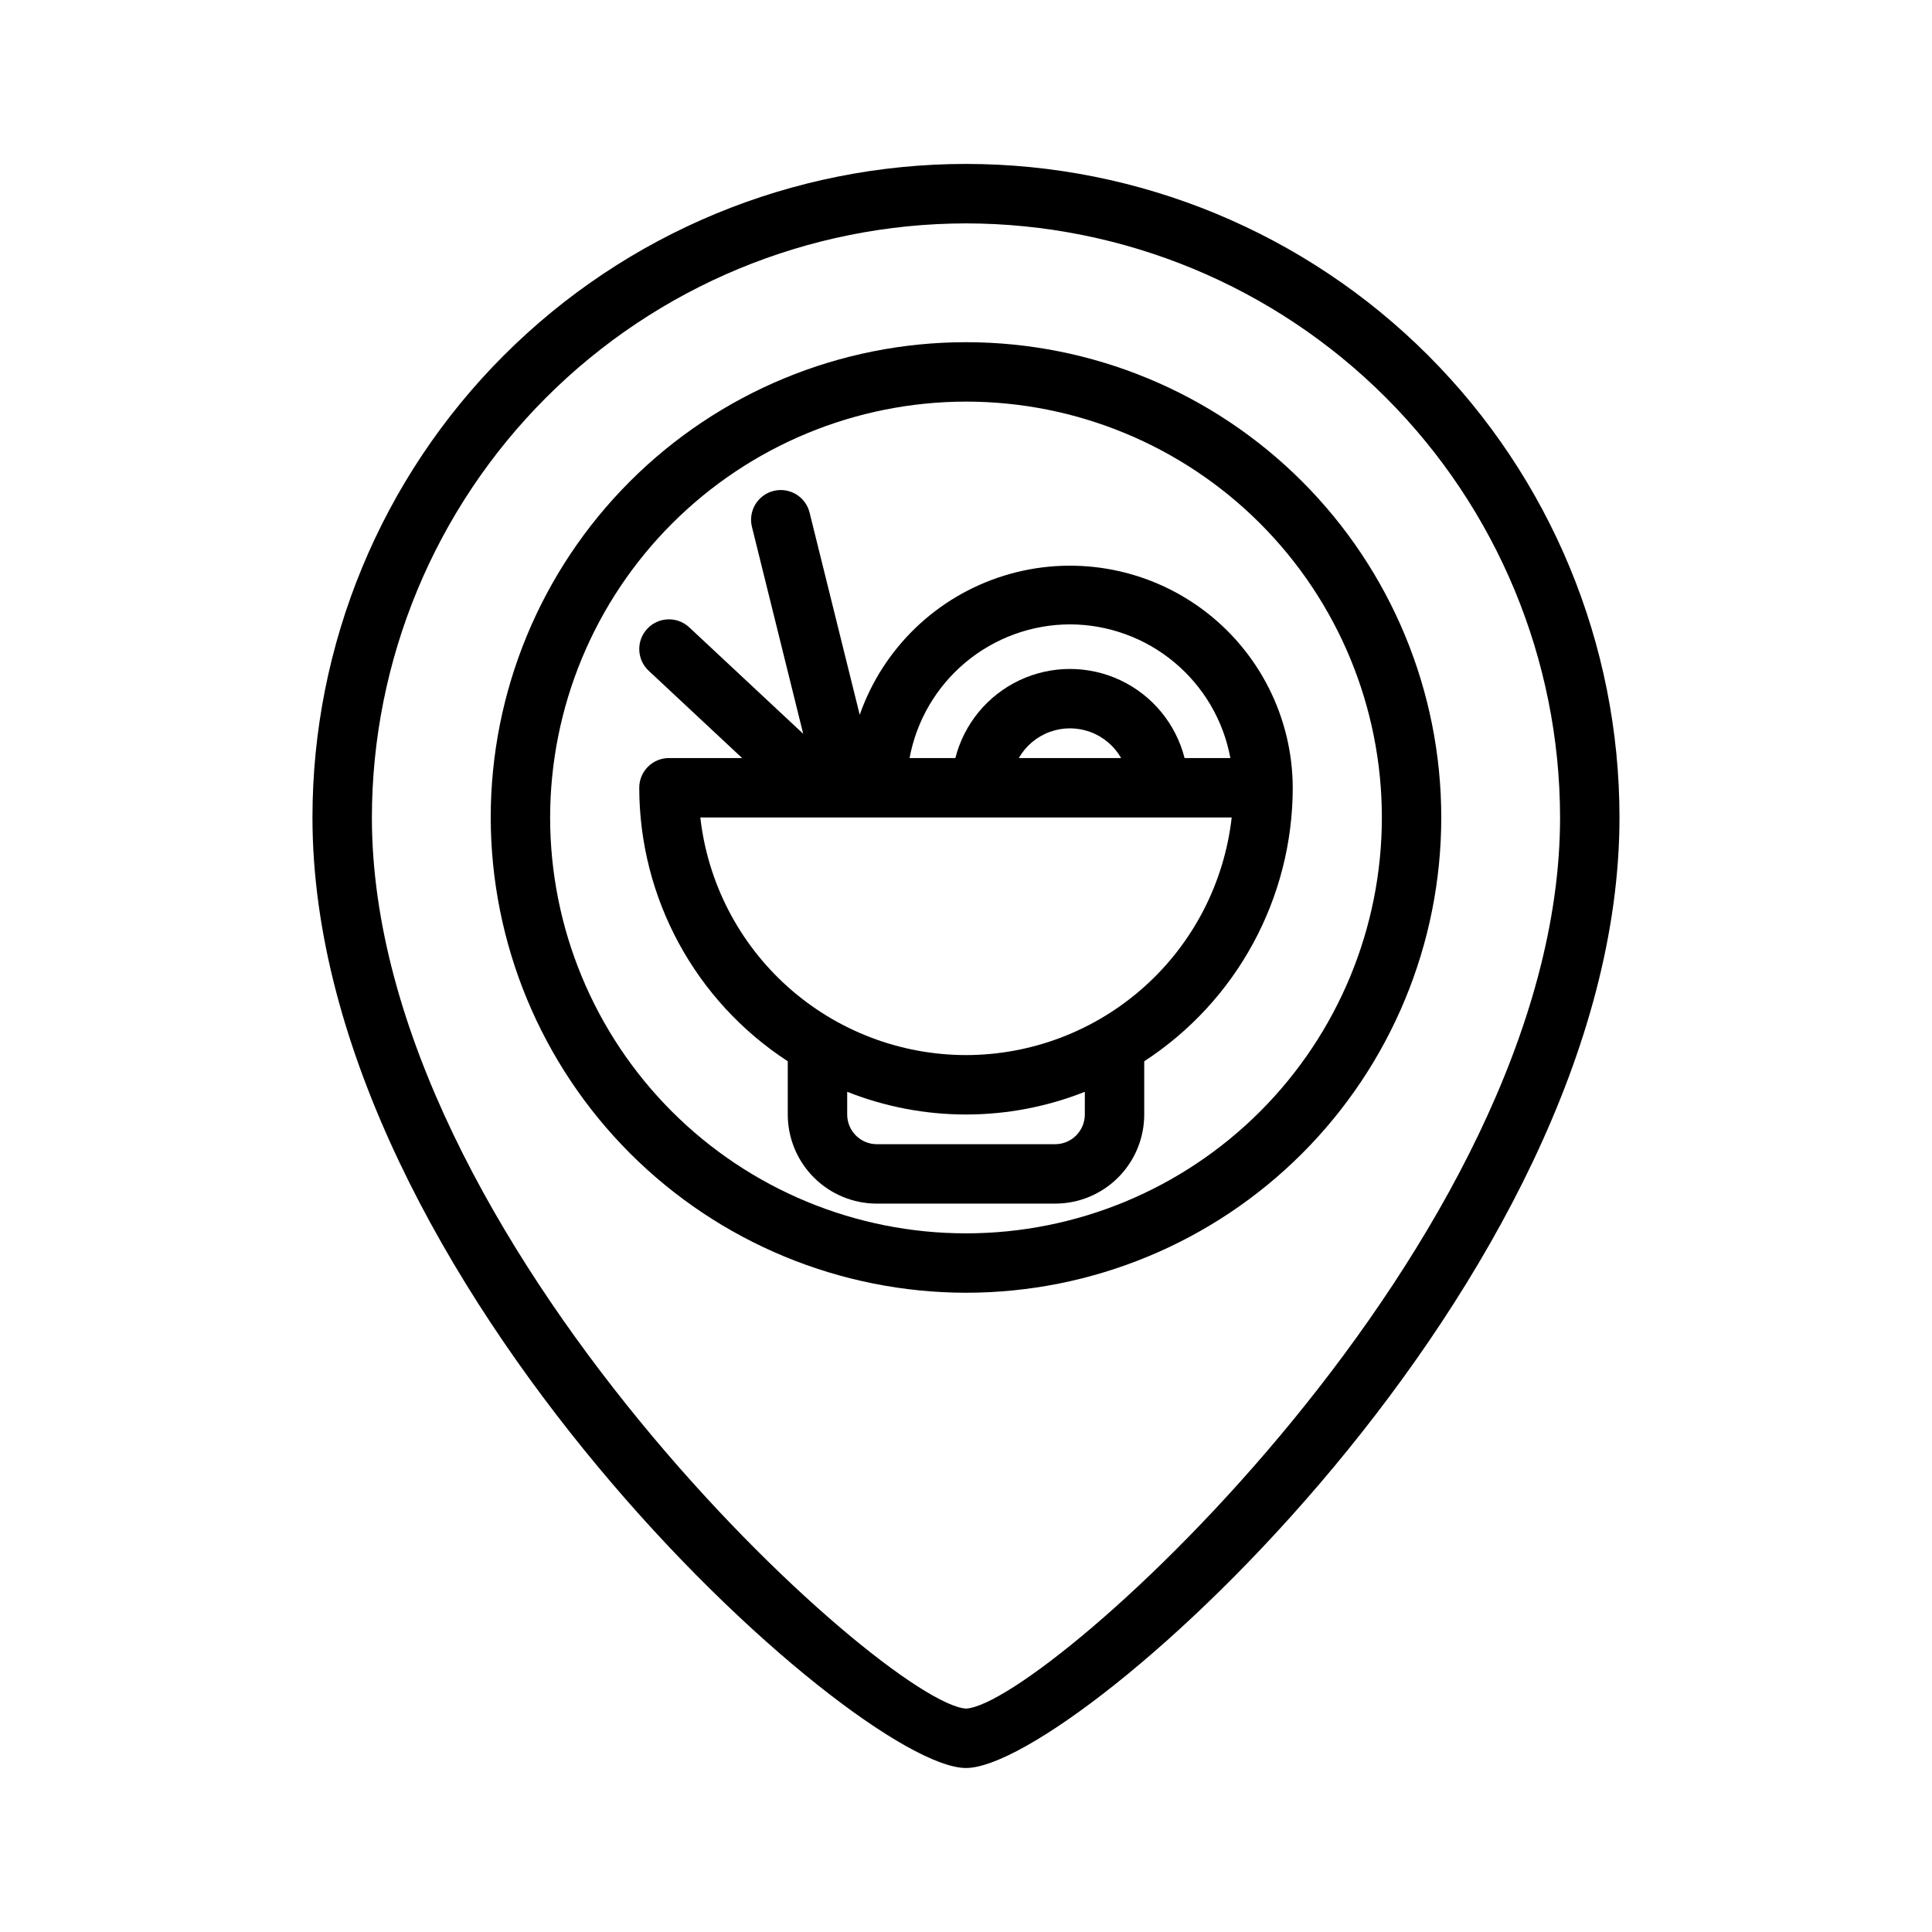
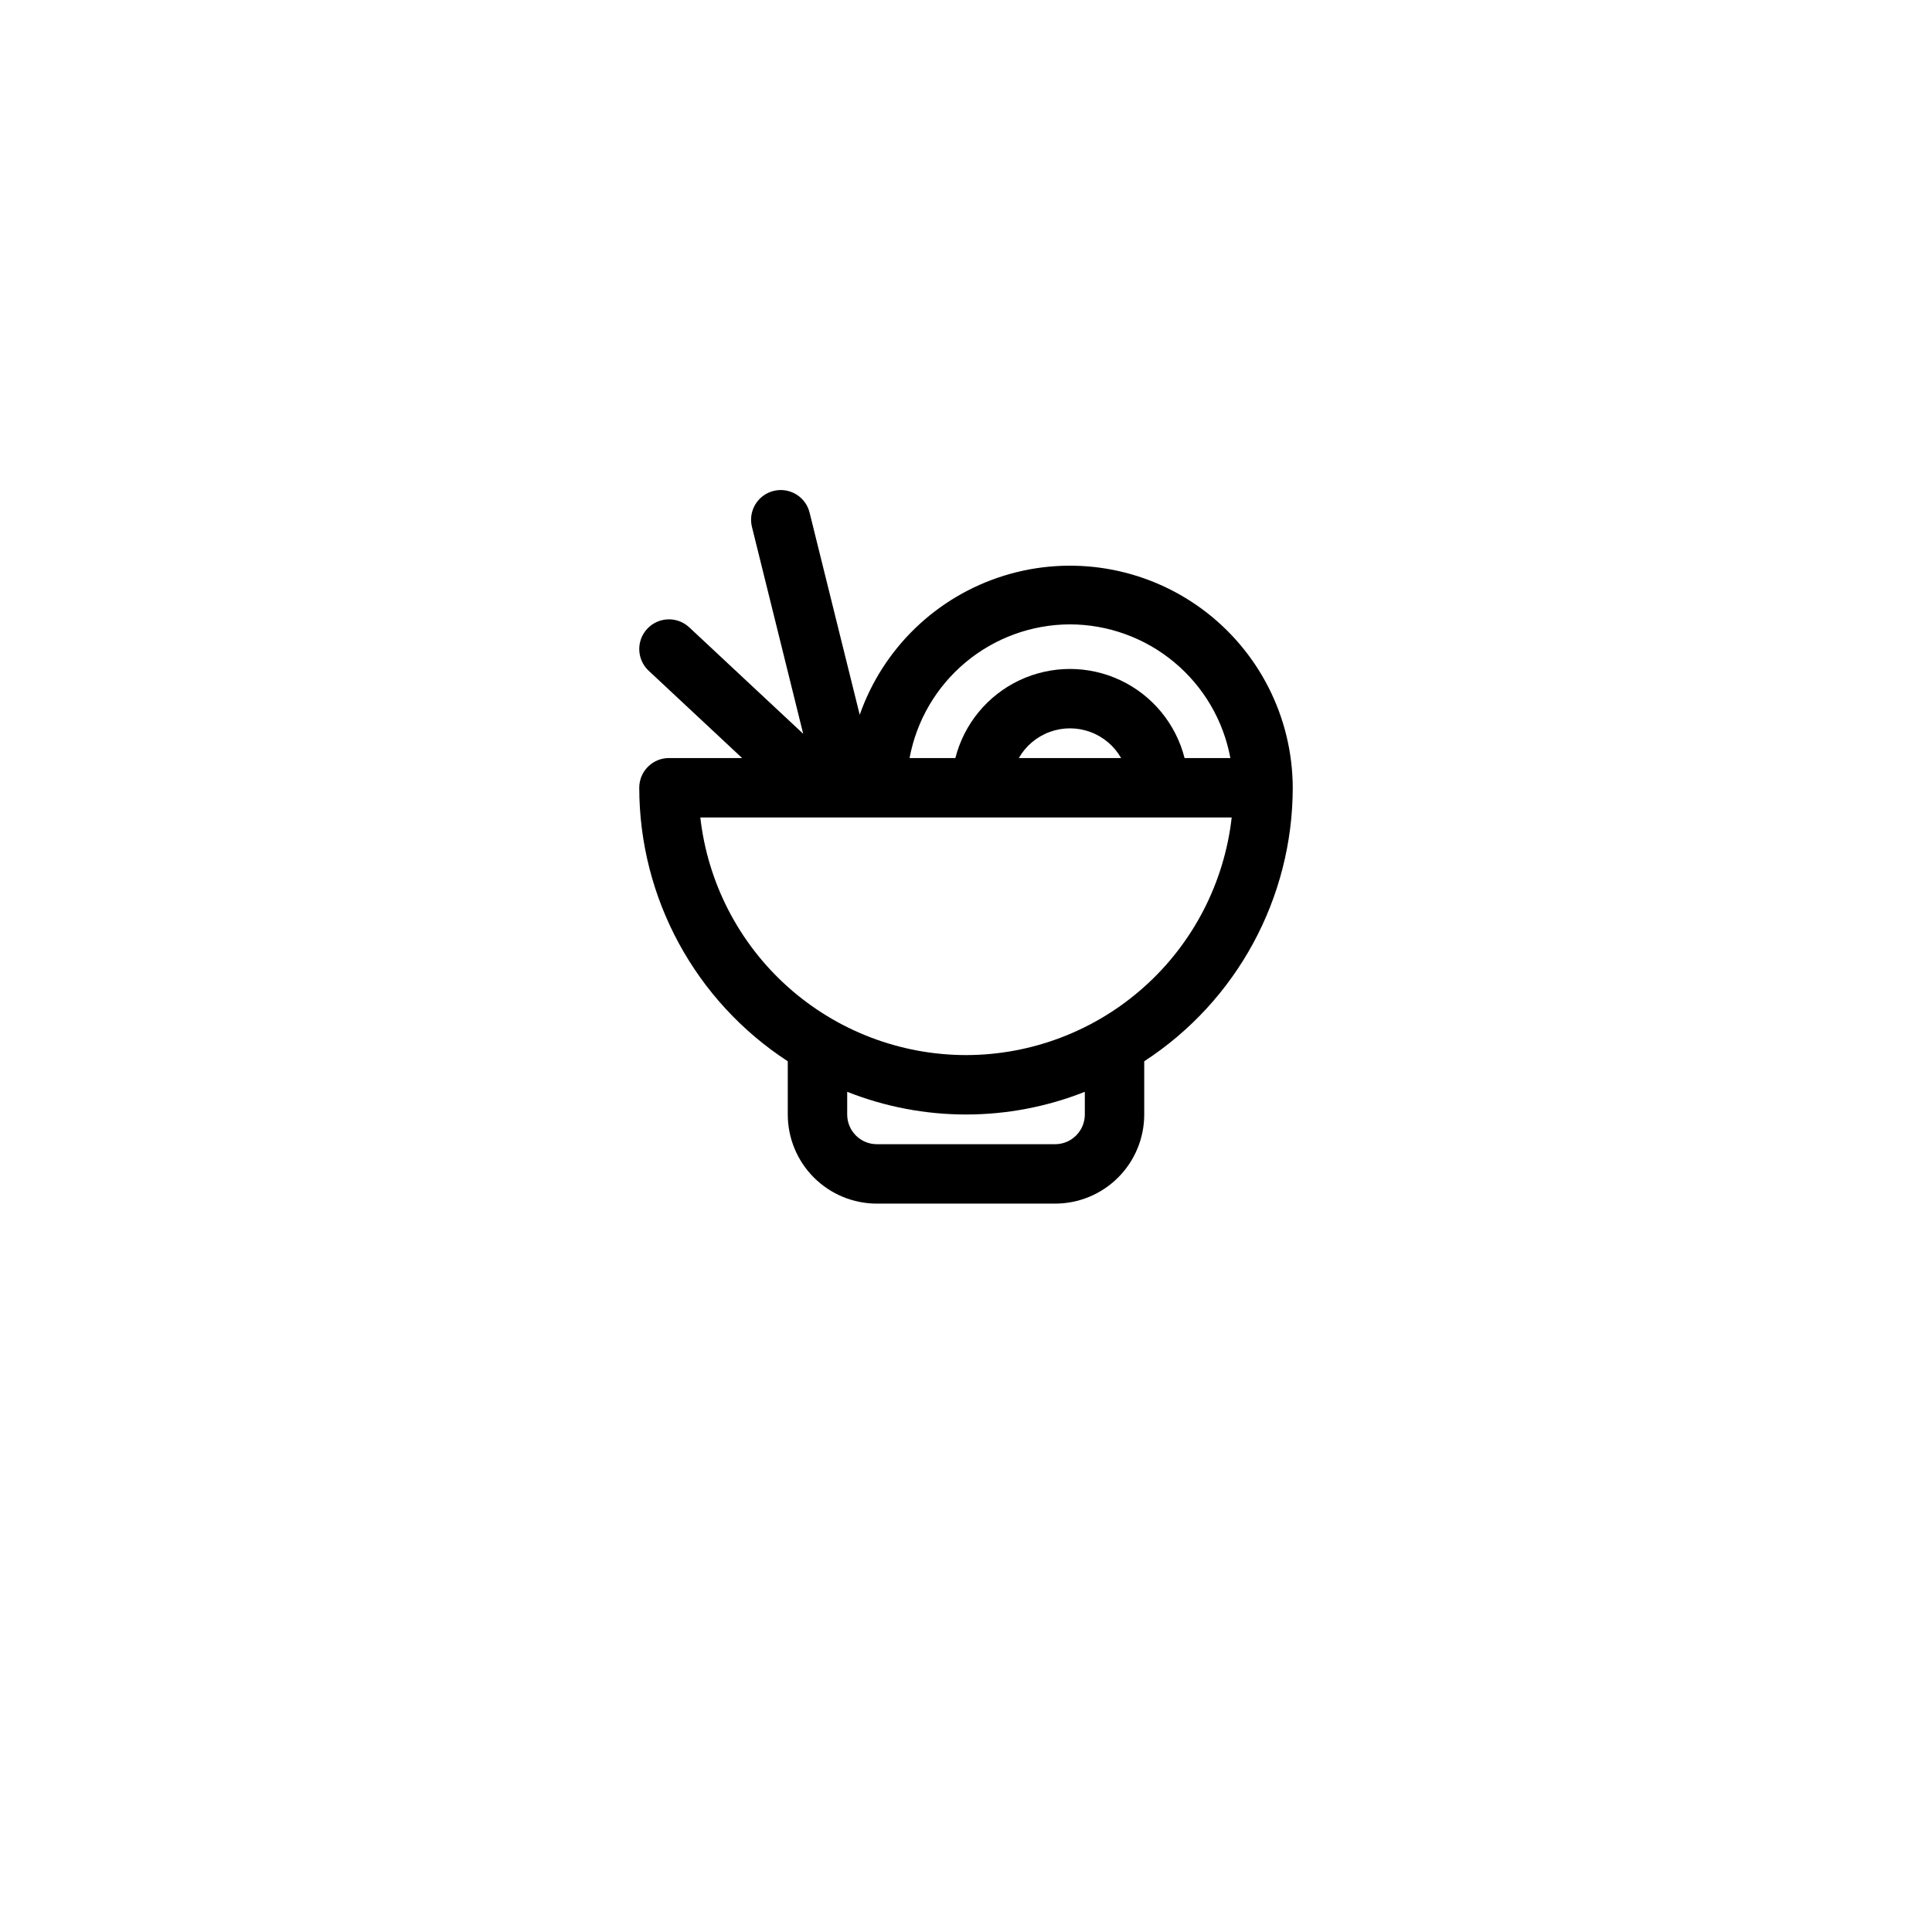
<svg xmlns="http://www.w3.org/2000/svg" fill="#000000" width="800px" height="800px" version="1.1" viewBox="144 144 512 512">
  <g>
-     <path d="m400 612.54c29.301 0 173.18-129.1 173.18-251.91 0-45.93-18.246-89.98-50.727-122.46-32.477-32.48-76.527-50.727-122.46-50.727-45.934 0-89.984 18.246-122.46 50.727-32.48 32.477-50.727 76.527-50.727 122.46 0 122.8 143.89 251.91 173.19 251.91zm0-409.34c41.738 0.047 81.758 16.648 111.27 46.164 29.516 29.516 46.117 69.535 46.164 111.27 0 112.21-136.28 234.99-157.4 236.16-21.195-1.172-157.48-123.95-157.48-236.16 0.047-41.738 16.648-81.758 46.164-111.27s69.535-46.117 111.28-46.164z" />
-     <path d="m400 486.59c33.402 0 65.441-13.27 89.059-36.891 23.621-23.621 36.891-55.656 36.891-89.062 0-33.402-13.27-65.441-36.891-89.059-23.617-23.621-55.656-36.891-89.059-36.891-33.406 0-65.441 13.27-89.062 36.891-23.621 23.617-36.891 55.656-36.891 89.059 0.039 33.395 13.32 65.406 36.934 89.02s55.625 36.895 89.02 36.934zm0-236.16c29.227 0 57.258 11.613 77.926 32.281 20.668 20.668 32.281 48.699 32.281 77.926 0 29.23-11.613 57.262-32.281 77.93-20.668 20.668-48.699 32.281-77.926 32.281-29.23 0-57.262-11.613-77.93-32.281-20.668-20.668-32.281-48.699-32.281-77.93 0.031-29.219 11.652-57.23 32.316-77.895 20.66-20.66 48.672-32.281 77.895-32.312z" />
    <path d="m340.67 344.89h-19.391c-4.348 0-7.871 3.523-7.871 7.871 0.031 29.262 14.836 56.527 39.359 72.488v14.105c0 6.262 2.488 12.27 6.918 16.699 4.43 4.43 10.434 6.918 16.699 6.918h47.23c6.266 0 12.273-2.488 16.699-6.918 4.43-4.43 6.918-10.438 6.918-16.699v-14.105c24.523-15.961 39.328-43.227 39.359-72.488-0.059-18.719-8.992-36.297-24.074-47.383-15.082-11.086-34.527-14.359-52.41-8.828-17.883 5.531-32.082 19.215-38.273 36.879l-13.242-53.406c-0.461-2.066-1.734-3.863-3.535-4.977-1.805-1.117-3.981-1.461-6.035-0.949-2.059 0.508-3.824 1.824-4.898 3.652-1.074 1.824-1.363 4.008-0.809 6.055l13.539 54.656-30.195-28.207c-3.176-2.969-8.16-2.801-11.129 0.375-2.969 3.176-2.801 8.156 0.375 11.125zm90.82 94.465c0 2.086-0.832 4.09-2.309 5.566-1.477 1.477-3.477 2.305-5.566 2.305h-47.23c-4.348 0-7.871-3.523-7.871-7.871v-6.016c20.227 8.02 42.75 8.02 62.977 0zm-31.488-15.742v-0.004c-17.422-0.02-34.227-6.449-47.211-18.066-12.984-11.613-21.242-27.598-23.199-44.91h140.82c-1.957 17.312-10.215 33.297-23.199 44.91-12.984 11.617-29.789 18.047-47.207 18.066zm13.996-78.719v-0.004c1.828-3.203 4.731-5.652 8.191-6.918 3.465-1.27 7.262-1.27 10.727 0 3.461 1.266 6.363 3.715 8.191 6.918zm13.555-35.43c10.102 0.027 19.883 3.578 27.645 10.047 7.762 6.469 13.02 15.445 14.863 25.379h-12.137c-2.309-9.066-8.547-16.629-17.008-20.617-8.461-3.988-18.266-3.988-26.727 0-8.461 3.988-14.699 11.551-17.008 20.617h-12.137c1.844-9.934 7.102-18.91 14.863-25.379s17.539-10.02 27.645-10.047z" />
  </g>
</svg>